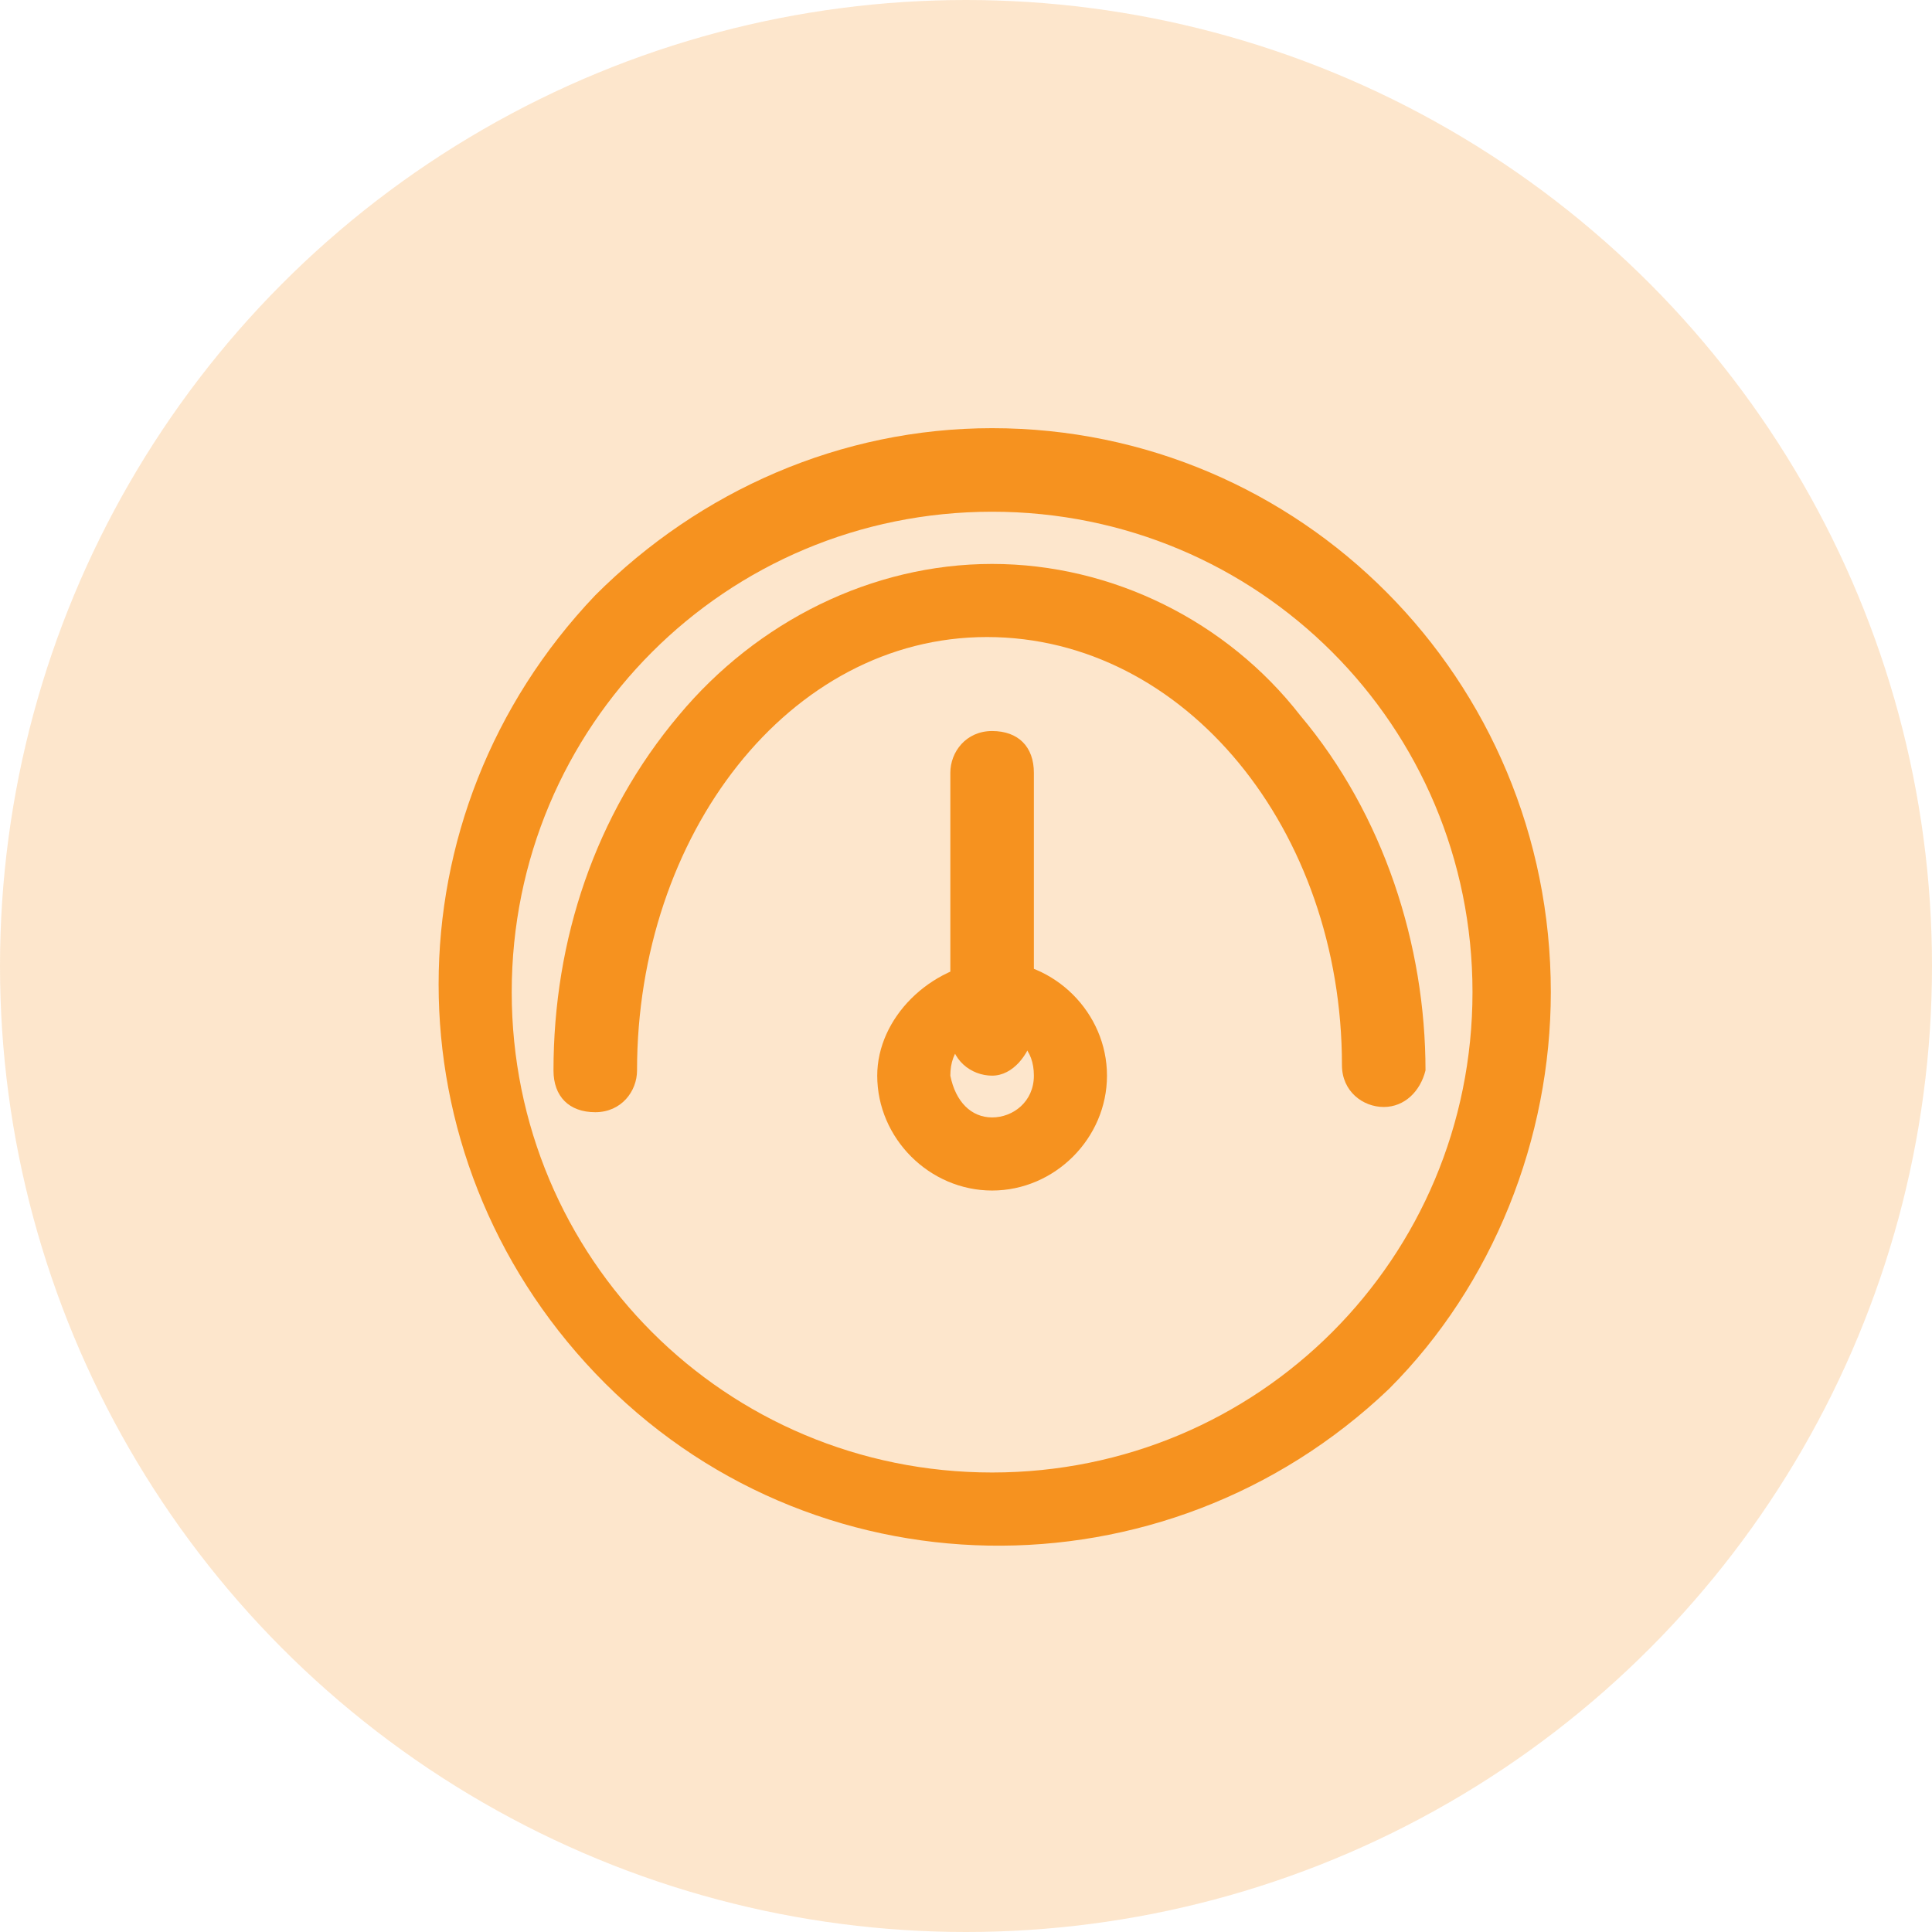
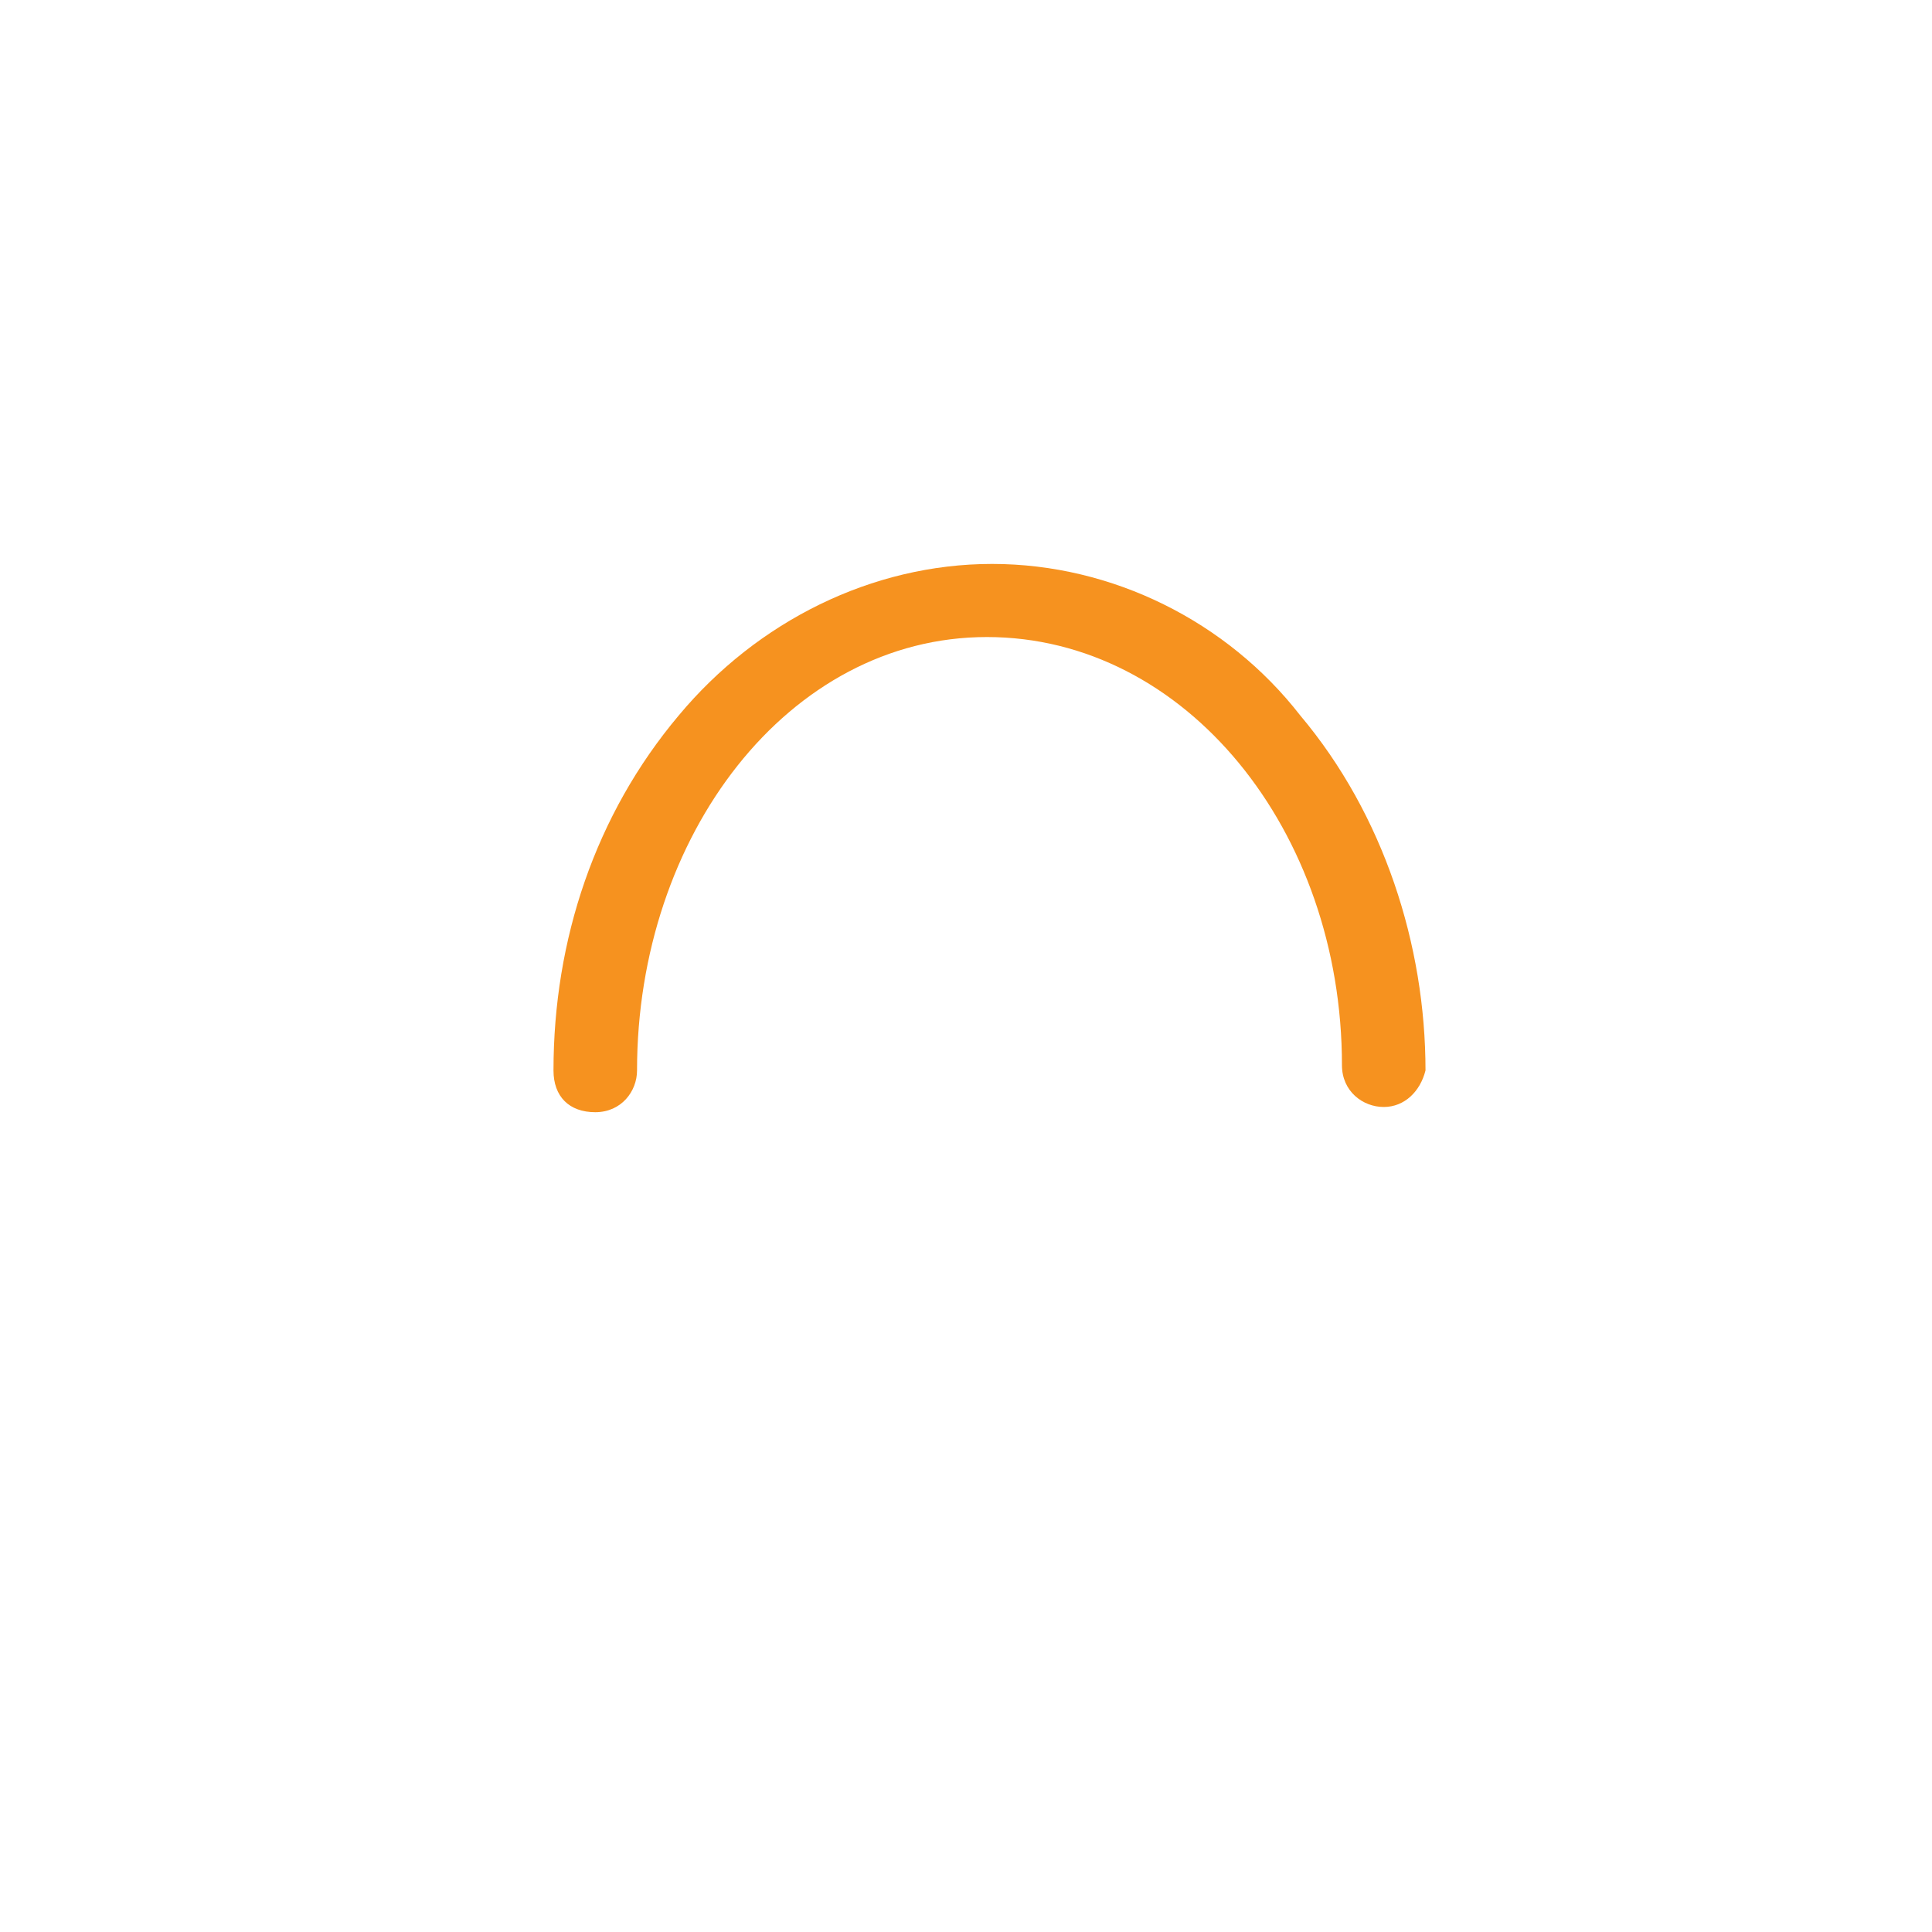
<svg xmlns="http://www.w3.org/2000/svg" version="1.1" id="Capa_1" x="0px" y="0px" viewBox="0 0 37 37" style="enable-background:new 0 0 37 37;" xml:space="preserve">
  <style type="text/css">
	.st0{opacity:0.227;fill:#F6921F;enable-background:new    ;}
	.st1{fill:#F6921F;}
</style>
  <g id="ico_calefaccion" transform="translate(-132 -2315)">
-     <circle id="Elipse_30" class="st0" cx="150.5" cy="2333.5" r="18.5" />
    <g id="Grupo_1193" transform="translate(47.5 2020.5)">
-       <path id="Línea_198" class="st1" d="M103.5,315.1c-0.4,0-0.8-0.3-0.8-0.8v-5c0-0.4,0.3-0.8,0.8-0.8s0.8,0.3,0.8,0.8v5    C104.2,314.7,103.9,315.1,103.5,315.1z" />
      <g id="Grupo_1190" transform="translate(93.5 303.5)">
-         <path id="Elipse_87" class="st1" d="M10-0.8c5.9,0,10.7,4.8,10.7,10.8c0,2.8-1.1,5.6-3.1,7.6c-4.3,4.1-11.1,4-15.2-0.3     c-4-4.2-4-10.7,0-14.9C4.4,0.4,7.1-0.8,10-0.8z M10,19.2c5.1,0,9.2-4.1,9.2-9.2S15.1,0.8,10,0.8S0.8,4.9,0.8,10     C0.8,15.1,4.9,19.2,10,19.2z" />
        <path id="Trazado_754" class="st1" d="M17.5,12.2c-0.4,0-0.8-0.3-0.8-0.8c0-4.5-3-8.2-6.8-8.2S3.2,7,3.2,11.5     c0,0.4-0.3,0.8-0.8,0.8s-0.8-0.3-0.8-0.8c0-2.5,0.8-4.9,2.4-6.8C5.5,2.9,7.7,1.8,10,1.8c2.3,0,4.5,1.1,5.9,2.9     c1.6,1.9,2.4,4.4,2.4,6.8C18.2,11.9,17.9,12.2,17.5,12.2z" />
-         <path id="Elipse_88" class="st1" d="M10,9.4c1.2,0,2.2,1,2.2,2.2s-1,2.2-2.2,2.2s-2.2-1-2.2-2.2C7.8,10.5,8.8,9.5,10,9.4z      M10,12.4c0.4,0,0.8-0.3,0.8-0.8s-0.3-0.8-0.8-0.8s-0.8,0.3-0.8,0.8C9.3,12.1,9.6,12.4,10,12.4z" />
      </g>
    </g>
  </g>
</svg>